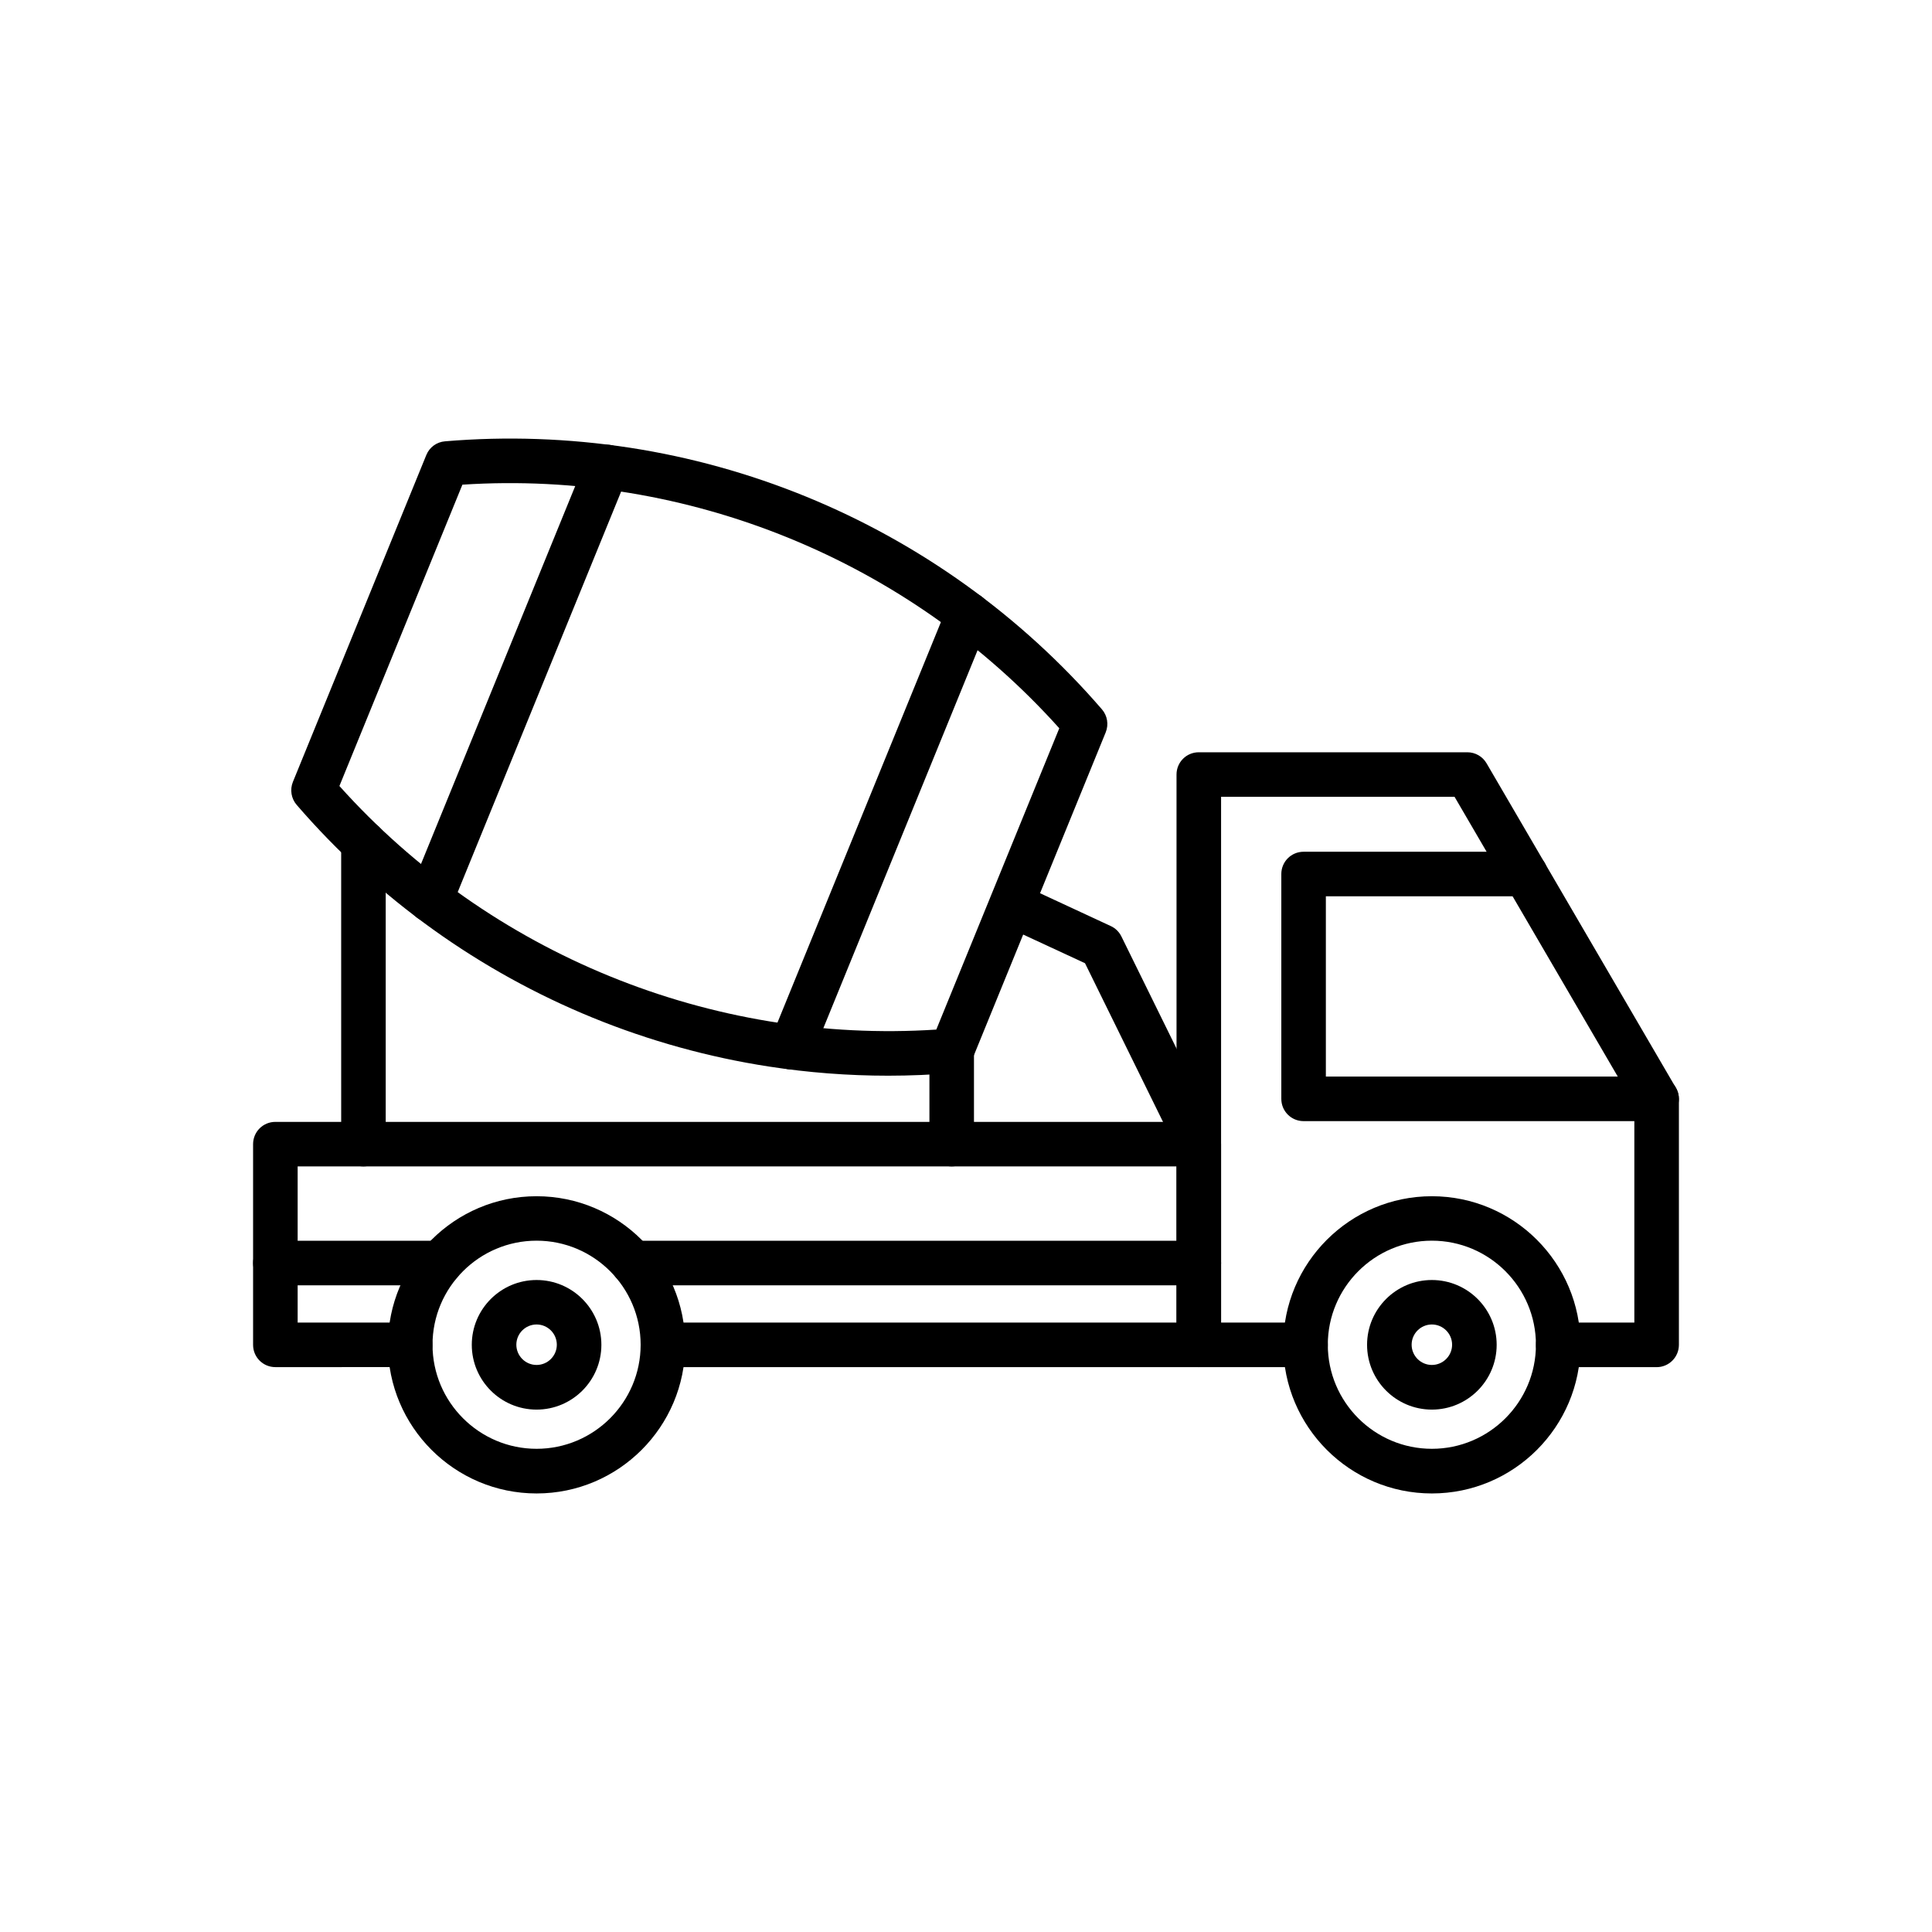
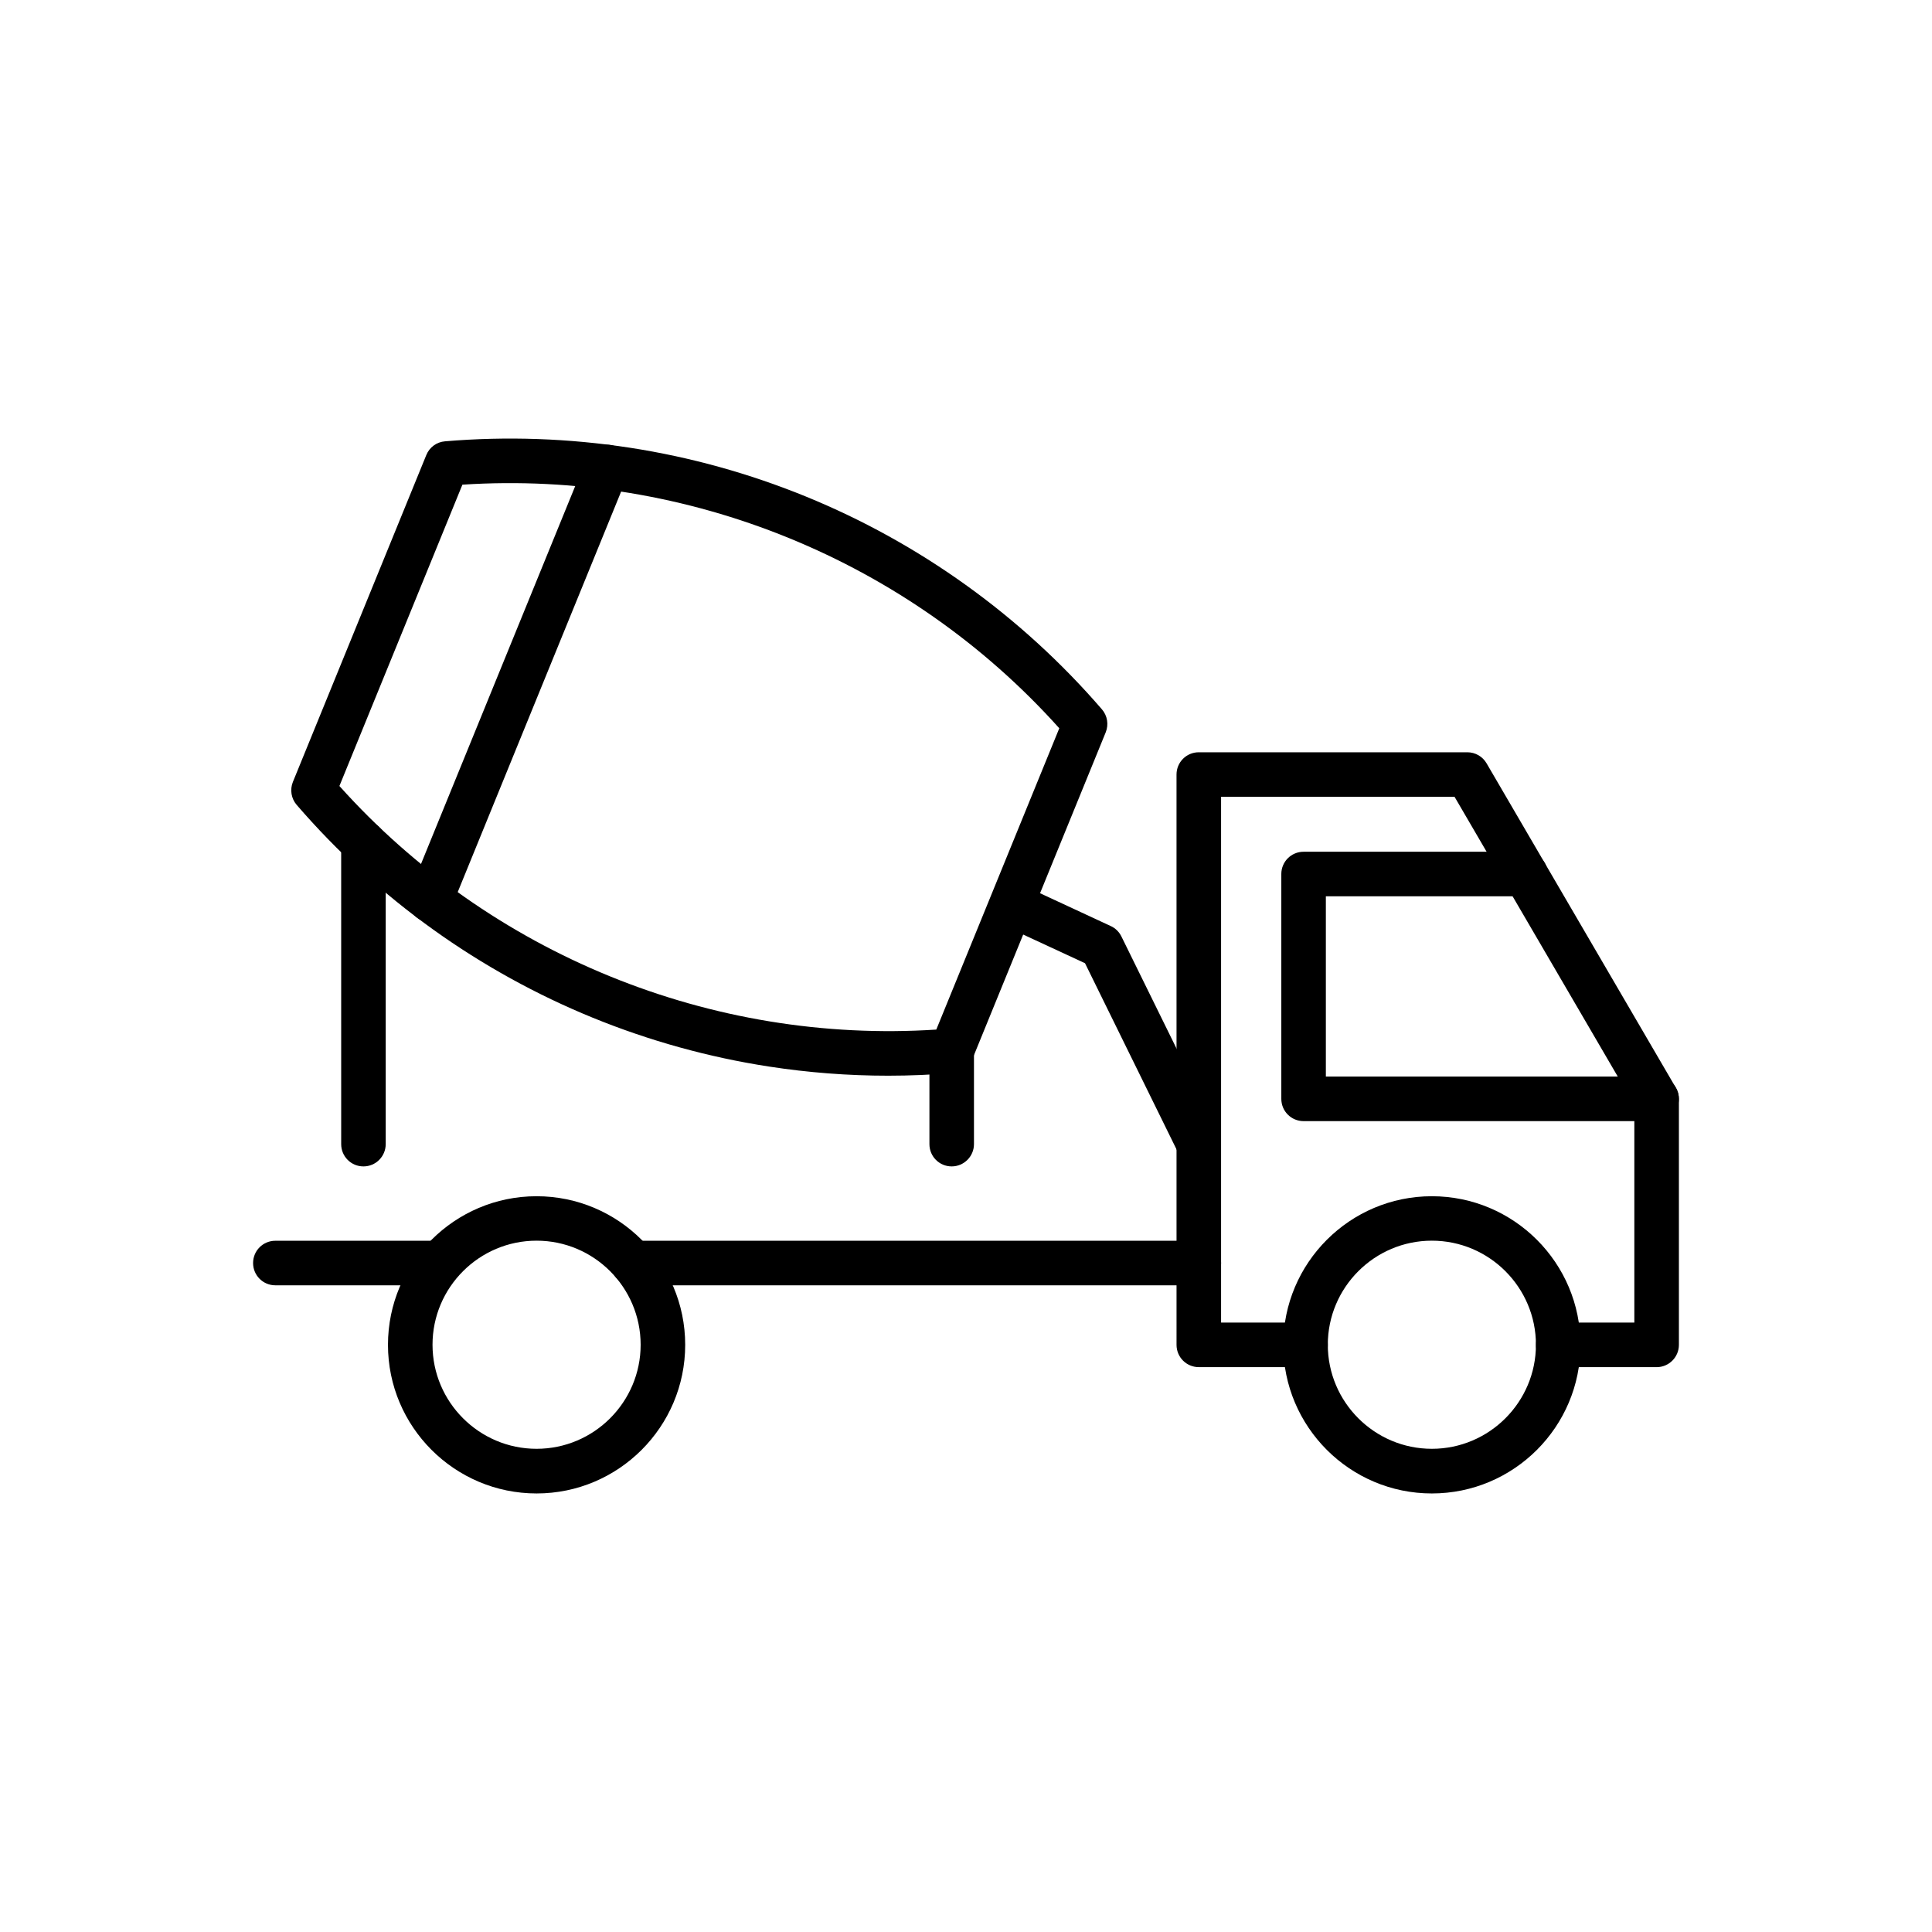
<svg xmlns="http://www.w3.org/2000/svg" fill="#000000" width="800px" height="800px" version="1.1" viewBox="144 144 512 512">
  <g>
-     <path d="m461.7 506.3h-142.02c-3.273 0-5.902-2.633-5.902-5.902 0-3.273 2.633-5.902 5.902-5.902h136.11v-41.379l-232.91-0.004v41.379h29.816c3.273 0 5.902 2.633 5.902 5.902 0 3.273-2.633 5.902-5.902 5.902l-35.723 0.004c-3.273 0-5.902-2.633-5.902-5.902v-53.184c0-3.273 2.633-5.902 5.902-5.902h244.72c3.273 0 5.902 2.633 5.902 5.902v53.184c0 3.242-2.656 5.902-5.902 5.902z" />
    <path d="m583.02 506.3h-26.074c-3.273 0-5.902-2.633-5.902-5.902 0-3.273 2.633-5.902 5.902-5.902h20.172v-57.664l-47.648-81.672h-61.871v139.34h22.387c3.273 0 5.902 2.633 5.902 5.902 0 3.273-2.633 5.902-5.902 5.902h-28.289c-3.273 0-5.902-2.633-5.902-5.902l-0.004-151.14c0-3.273 2.633-5.902 5.902-5.902h71.168c2.09 0 4.035 1.105 5.094 2.926l15.398 26.395 34.762 59.582c0.516 0.91 0.812 1.918 0.812 2.977v65.164c-0.004 3.246-2.637 5.906-5.906 5.906z" />
    <path d="m583.02 441.11h-93.555c-3.273 0-5.902-2.633-5.902-5.902v-59.582c0-3.273 2.633-5.902 5.902-5.902h58.793c3.273 0 5.902 2.633 5.902 5.902 0 3.273-2.633 5.902-5.902 5.902h-52.891v47.773h87.652c3.273 0 5.902 2.633 5.902 5.902 0 3.273-2.633 5.906-5.902 5.906z" />
    <path d="m523.46 539.78c-21.723 0-39.383-17.664-39.383-39.383 0-21.723 17.664-39.383 39.383-39.383 21.723 0 39.383 17.664 39.383 39.383 0.004 21.719-17.66 39.383-39.383 39.383zm0-66.988c-15.203 0-27.578 12.375-27.578 27.578 0 15.203 12.375 27.578 27.578 27.578s27.578-12.375 27.578-27.578c0-15.203-12.375-27.578-27.578-27.578z" />
-     <path d="m523.46 517.56c-9.473 0-17.172-7.699-17.172-17.172s7.699-17.172 17.172-17.172 17.172 7.699 17.172 17.172-7.699 17.172-17.172 17.172zm0-22.559c-2.953 0-5.363 2.41-5.363 5.363 0 2.953 2.41 5.363 5.363 5.363s5.363-2.41 5.363-5.363c0-2.953-2.41-5.363-5.363-5.363z" />
    <path d="m286.2 539.78c-21.723 0-39.383-17.664-39.383-39.383 0-21.723 17.664-39.383 39.383-39.383 21.723 0 39.383 17.664 39.383 39.383s-17.66 39.383-39.383 39.383zm0-66.988c-15.203 0-27.578 12.375-27.578 27.578 0 15.203 12.375 27.578 27.578 27.578s27.578-12.375 27.578-27.578c-0.004-15.203-12.375-27.578-27.578-27.578z" />
-     <path d="m286.2 517.56c-9.473 0-17.172-7.699-17.172-17.172s7.699-17.172 17.172-17.172c9.473 0 17.172 7.699 17.172 17.172s-7.703 17.172-17.172 17.172zm0-22.559c-2.953 0-5.363 2.41-5.363 5.363 0 2.953 2.41 5.363 5.363 5.363s5.363-2.41 5.363-5.363c0-2.953-2.41-5.363-5.363-5.363z" />
-     <path d="m260.64 484.62h-43.668c-3.273 0-5.902-2.633-5.902-5.902 0-3.273 2.633-5.902 5.902-5.902h43.664c3.273 0 5.902 2.633 5.902 5.902 0.004 3.273-2.629 5.902-5.898 5.902z" />
+     <path d="m260.64 484.62h-43.668c-3.273 0-5.902-2.633-5.902-5.902 0-3.273 2.633-5.902 5.902-5.902h43.664z" />
    <path d="m461.7 484.62h-149.96c-3.273 0-5.902-2.633-5.902-5.902 0-3.273 2.633-5.902 5.902-5.902h149.96c3.273 0 5.902 2.633 5.902 5.902 0 3.273-2.656 5.902-5.902 5.902z" />
    <path d="m379.38 429.07c-10.602 0-21.18-0.812-31.66-2.434-15.965-2.461-31.637-6.812-46.594-12.914-14.957-6.102-29.199-13.973-42.312-23.371-13.305-9.52-25.484-20.641-36.184-33.039-1.453-1.672-1.844-4.035-1.008-6.102l35.352-86.617c0.836-2.066 2.754-3.469 4.969-3.641 16.336-1.379 32.793-0.789 48.98 1.699 15.965 2.461 31.637 6.812 46.594 12.914 14.957 6.102 29.199 13.973 42.312 23.371 13.309 9.52 25.484 20.641 36.188 33.039 1.453 1.672 1.844 4.035 1.008 6.102l-35.352 86.617c-0.836 2.066-2.754 3.469-4.969 3.641-5.762 0.488-11.543 0.734-17.324 0.734zm16.828-6.617m-162.26-70.156c39.902 44.527 98.523 68.438 158.18 64.551l32.594-79.852c-39.902-44.504-98.523-68.441-158.18-64.555z" />
-     <path d="m353.77 427.43c-0.738 0-1.5-0.148-2.238-0.441-3.027-1.23-4.477-4.676-3.246-7.699l46.812-114.71c1.23-3.027 4.676-4.477 7.699-3.246 3.027 1.23 4.477 4.676 3.246 7.699l-46.812 114.71c-0.934 2.312-3.148 3.688-5.461 3.688z" />
    <path d="m258.08 388.39c-0.738 0-1.5-0.148-2.238-0.441-3.027-1.23-4.477-4.676-3.246-7.699l46.812-114.71c1.23-3.027 4.676-4.477 7.699-3.246 3.027 1.23 4.477 4.676 3.246 7.699l-46.812 114.73c-0.938 2.285-3.125 3.664-5.461 3.664z" />
    <path d="m461.7 453.11c-2.188 0-4.281-1.207-5.312-3.297l-24.848-50.551-21.871-10.137c-2.953-1.379-4.254-4.871-2.879-7.848 1.379-2.953 4.871-4.254 7.848-2.879l23.742 11.023c1.23 0.566 2.215 1.551 2.805 2.754l25.781 52.422c1.453 2.926 0.246 6.469-2.68 7.898-0.816 0.418-1.727 0.613-2.586 0.613z" />
    <path d="m240.32 453.11c-3.273 0-5.902-2.633-5.902-5.902l-0.004-79.852c0-3.273 2.633-5.902 5.902-5.902 3.273 0 5.902 2.633 5.902 5.902v79.828c0.004 3.269-2.629 5.926-5.898 5.926z" />
    <path d="m396.21 453.11c-3.273 0-5.902-2.633-5.902-5.902v-24.723c0-3.273 2.633-5.902 5.902-5.902 3.273 0 5.902 2.633 5.902 5.902v24.723c0 3.246-2.656 5.902-5.902 5.902z" />
  </g>
</svg>